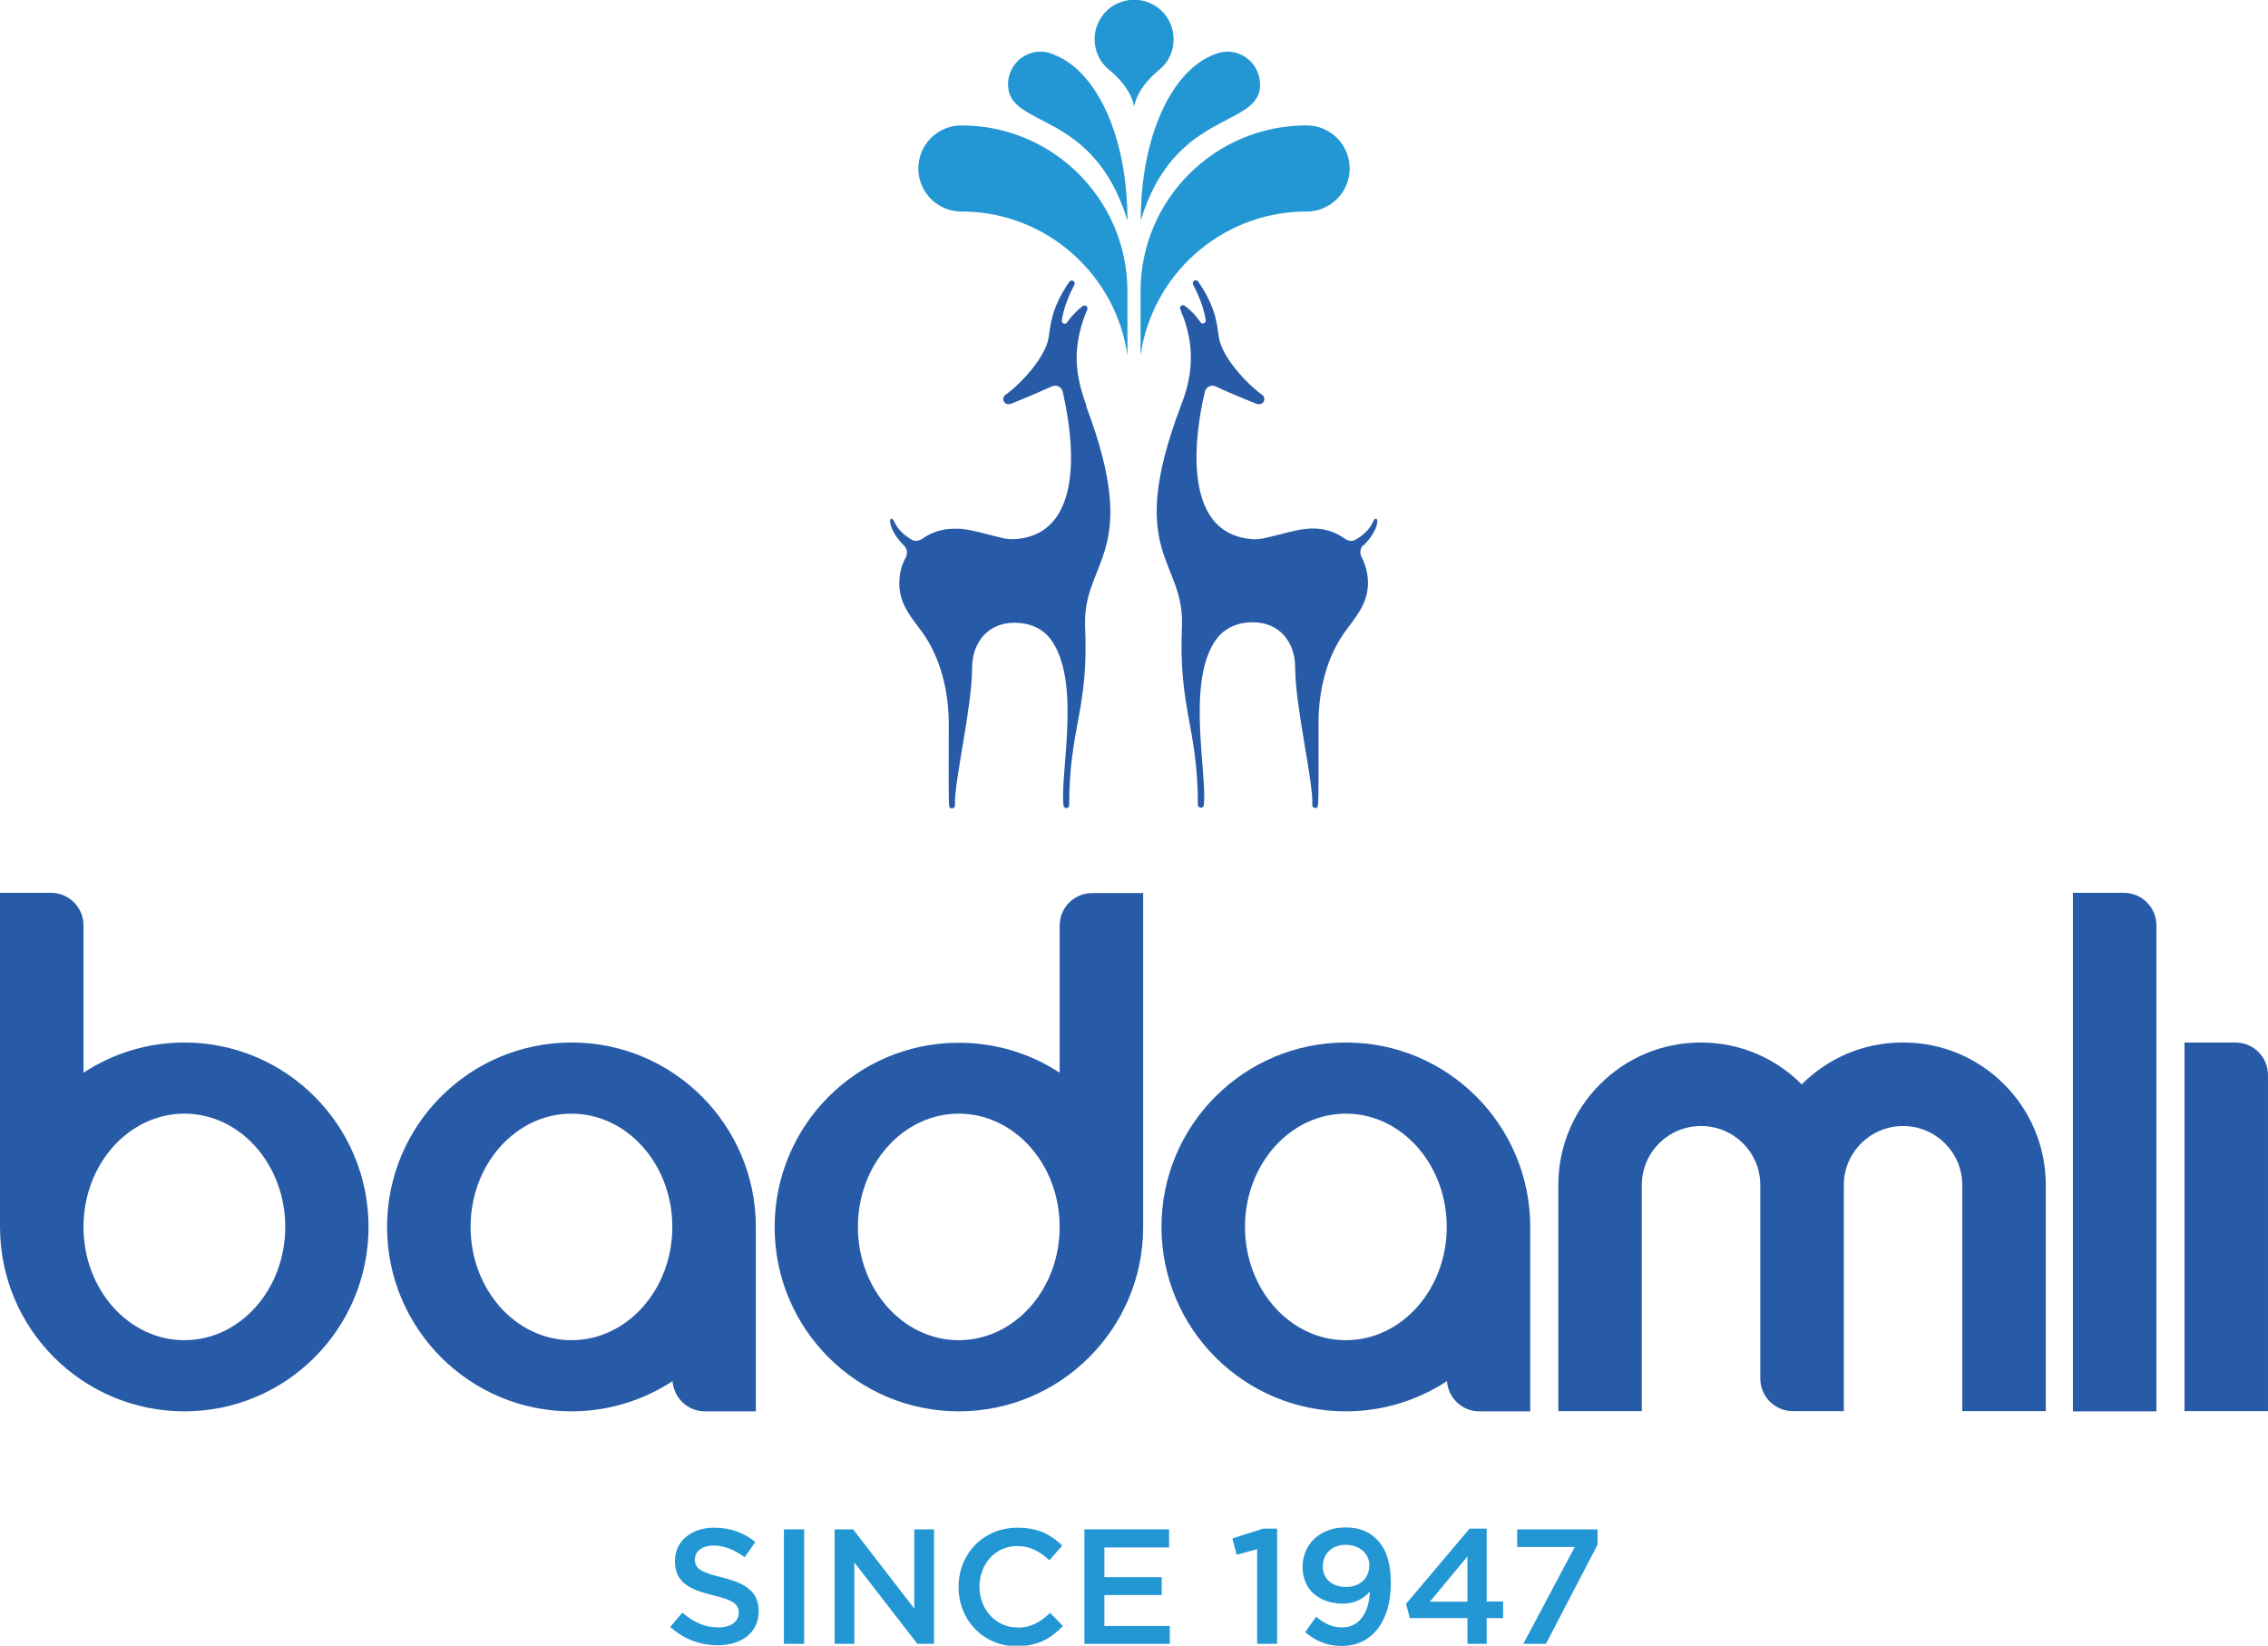
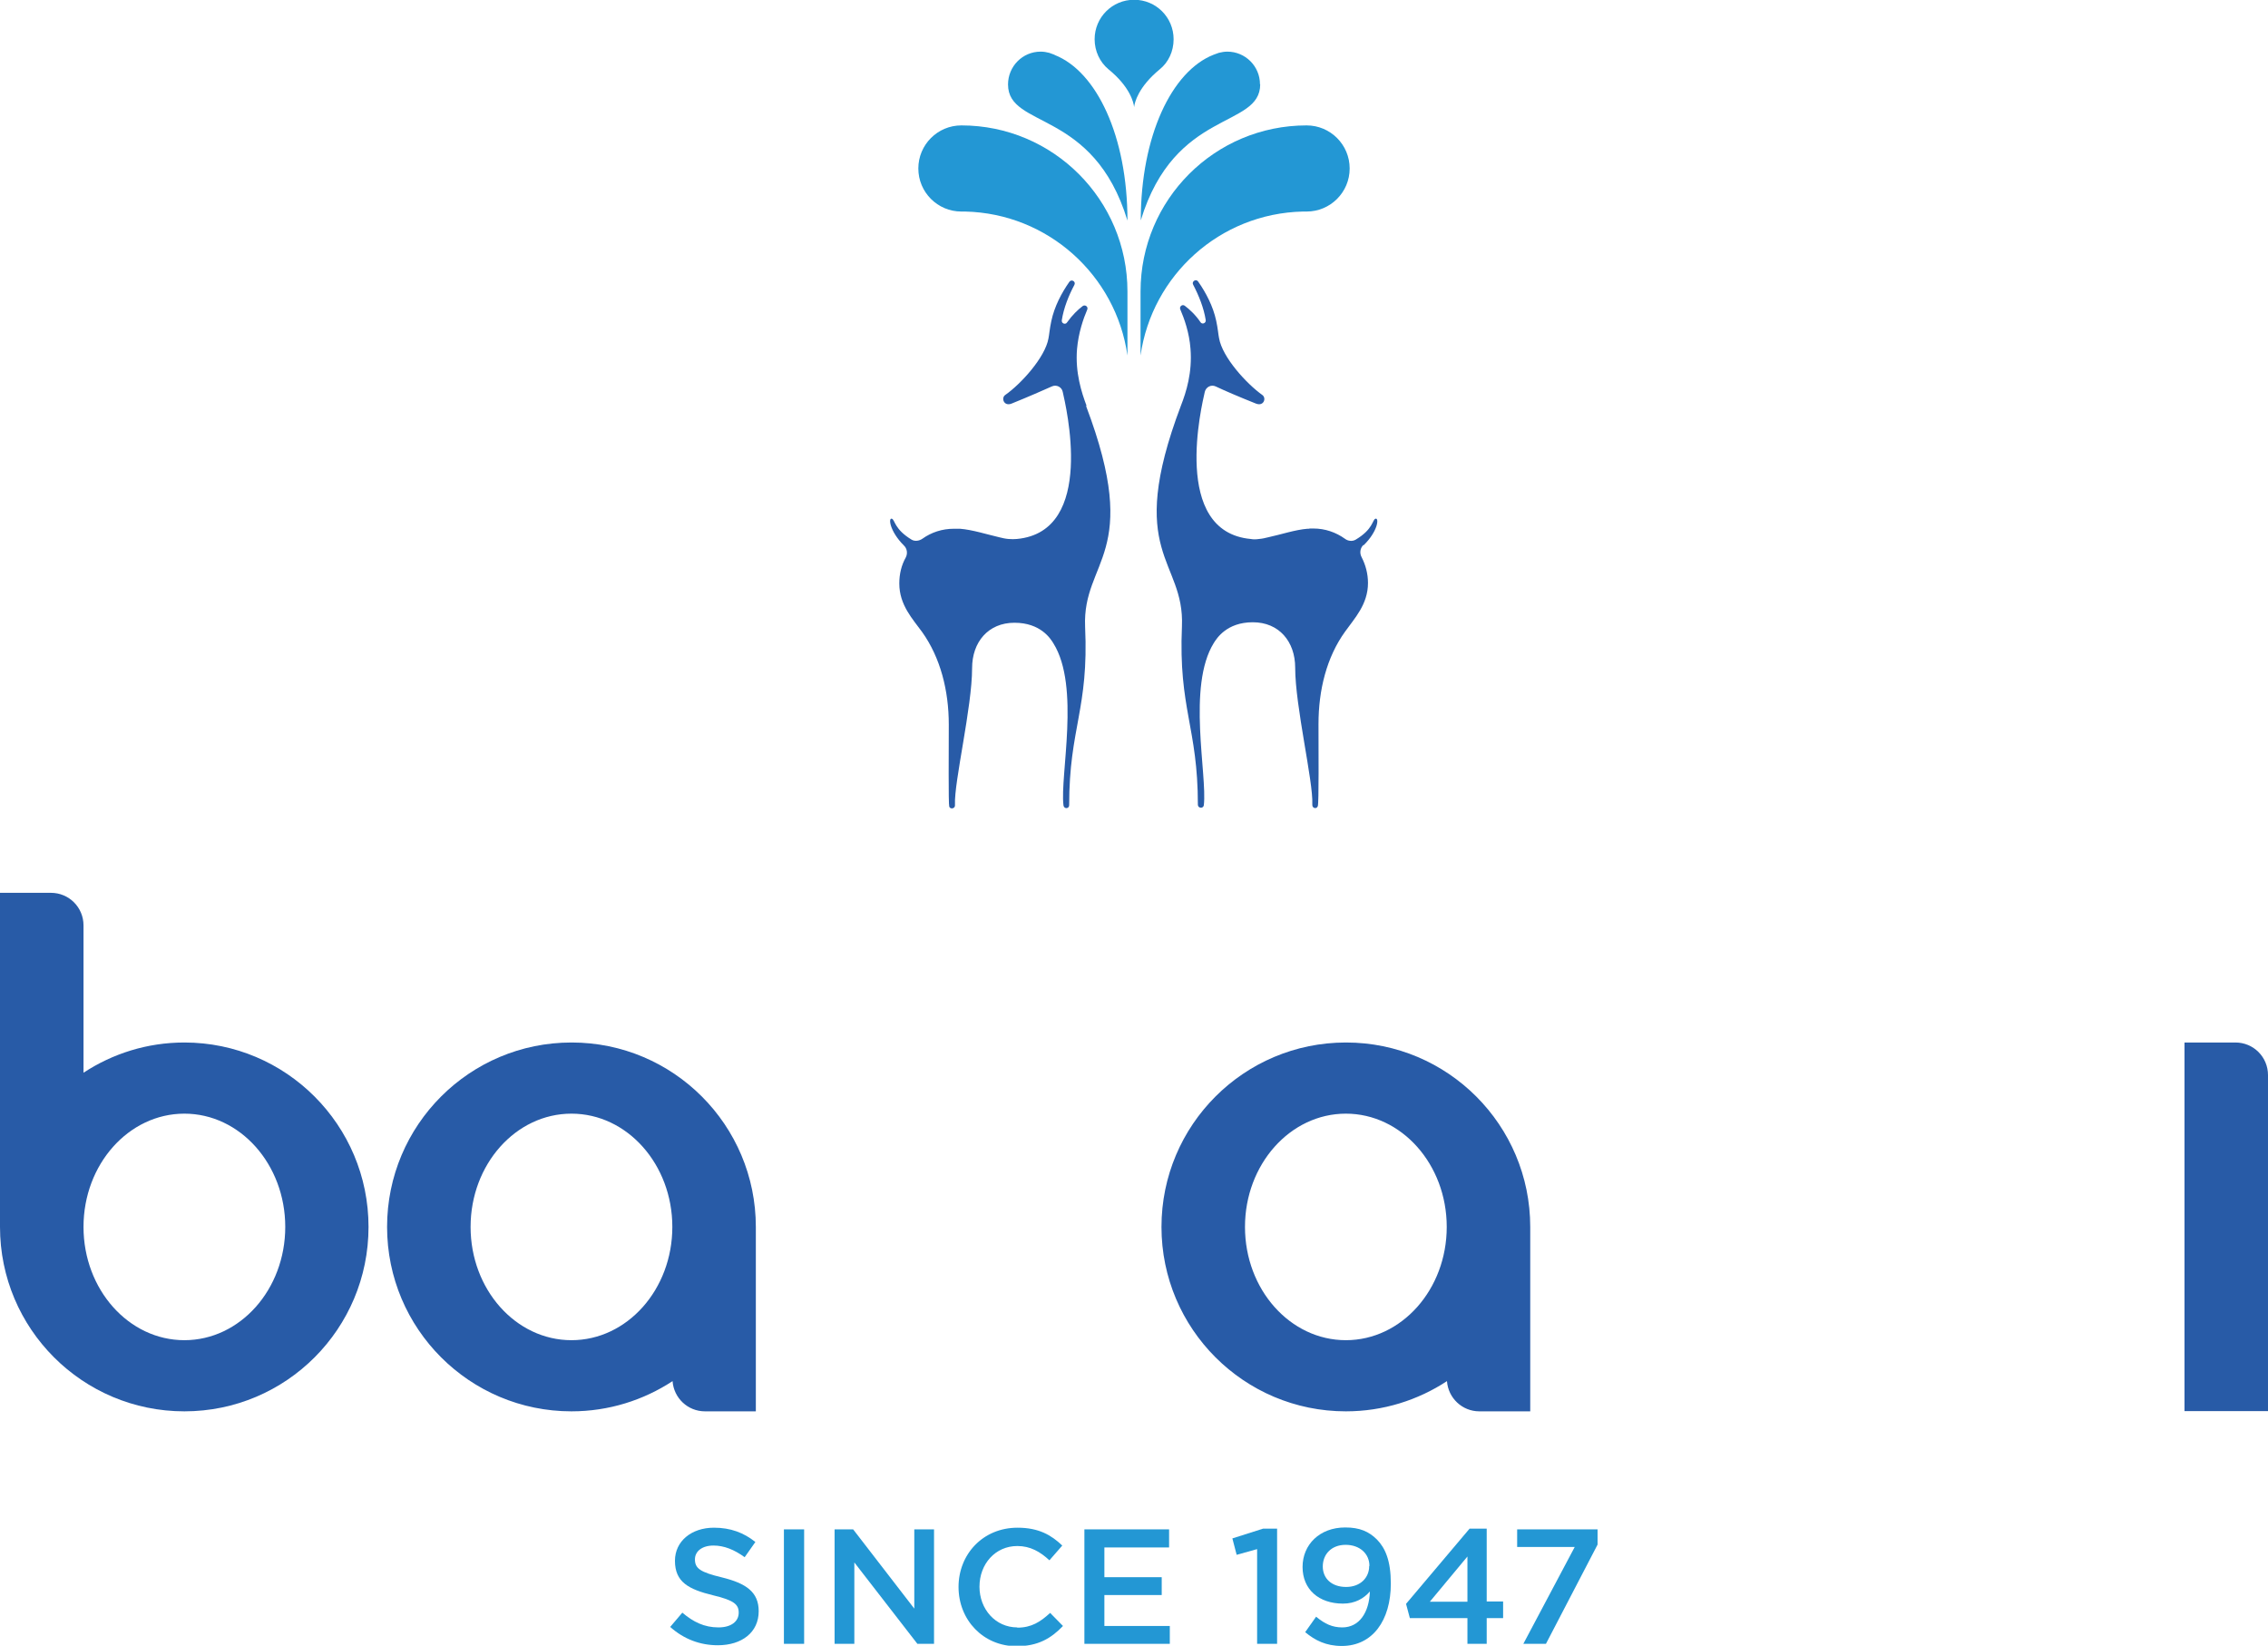
<svg xmlns="http://www.w3.org/2000/svg" id="Layer_2" data-name="Layer 2" viewBox="0 0 95.33 69.16">
  <defs>
    <style>
      .cls-1 {
        fill: #2397d4;
      }

      .cls-2 {
        fill: #285ba7;
      }
    </style>
  </defs>
  <g id="Layer_1-2" data-name="Layer 1">
    <g>
      <path class="cls-2" d="M24.02,56.32c-2.34,0-4.24-2.13-4.24-4.76s1.9-4.76,4.24-4.76,4.24,2.13,4.24,4.76-1.9,4.76-4.24,4.76M24.02,43.81c-4.28,0-7.75,3.47-7.75,7.75s3.47,7.75,7.75,7.75c1.57,0,3.03-.47,4.25-1.27.05.71.64,1.27,1.36,1.27h2.14v-7.75c0-4.28-3.47-7.75-7.74-7.75" />
      <path class="cls-2" d="M56.57,56.32c-2.34,0-4.24-2.13-4.24-4.76s1.9-4.76,4.24-4.76,4.24,2.13,4.24,4.76-1.9,4.76-4.24,4.76M56.57,43.81c-4.28,0-7.75,3.47-7.75,7.75s3.47,7.75,7.75,7.75c1.57,0,3.03-.47,4.25-1.27.05.71.64,1.27,1.36,1.27h2.14v-7.75c0-4.28-3.47-7.75-7.74-7.75" />
      <path class="cls-2" d="M7.75,56.32c-2.34,0-4.24-2.13-4.24-4.76s1.9-4.76,4.24-4.76,4.24,2.13,4.24,4.76-1.9,4.76-4.24,4.76M7.75,43.81c-1.57,0-3.02.47-4.24,1.27v-6.19c0-.76-.61-1.37-1.37-1.37H0v14.04c0,4.28,3.47,7.75,7.75,7.75s7.74-3.47,7.74-7.75-3.47-7.75-7.74-7.75" />
-       <path class="cls-2" d="M40.3,56.32c-2.34,0-4.24-2.13-4.24-4.76s1.9-4.76,4.24-4.76,4.24,2.13,4.24,4.76-1.9,4.76-4.24,4.76M44.54,38.89v6.19c-1.22-.8-2.67-1.26-4.24-1.26-4.28,0-7.74,3.47-7.74,7.75s3.47,7.74,7.74,7.74,7.75-3.47,7.75-7.74v-14.04h-2.14c-.76,0-1.37.61-1.37,1.37" />
-       <path class="cls-2" d="M89.27,37.52h-2.14v21.79h3.51v-20.42c0-.76-.61-1.37-1.37-1.37" />
      <path class="cls-2" d="M93.96,43.81h-2.14v15.49h3.51v-14.12c0-.76-.61-1.37-1.37-1.37" />
-       <path class="cls-2" d="M79.97,43.81c-1.66,0-3.15.67-4.24,1.76-1.08-1.09-2.58-1.76-4.24-1.76-3.31,0-5.99,2.68-5.99,5.99v9.5h3.51v-9.5c0-1.37,1.11-2.48,2.49-2.48s2.49,1.11,2.49,2.48v8.13c0,.76.61,1.37,1.37,1.37h2.14v-9.5c0-1.37,1.12-2.48,2.49-2.48s2.49,1.11,2.49,2.48v9.5h3.51v-9.5c0-3.31-2.68-5.99-5.99-5.99" />
      <path class="cls-2" d="M57.31,22.92c.61-.59.67-1.18.5-1.12-.13.05-.09.44-.83.88-.14.08-.32.06-.45-.04-.38-.27-.83-.43-1.33-.43h-.14s-.05.01-.05.01h-.05c-.52.04-1.14.25-1.66.36-.12.03-.25.06-.38.07-.13.02-.25.02-.35,0-3.35-.31-2.05-5.64-1.93-6.18.05-.21.27-.32.46-.23.36.17.96.43,1.69.72.33.13.45-.23.27-.36-.66-.47-1.68-1.58-1.82-2.39-.03-.14-.05-.41-.12-.73-.13-.61-.43-1.18-.76-1.65-.09-.13-.28,0-.21.13.24.46.45.98.53,1.49.02.13-.15.2-.22.09-.21-.31-.46-.54-.66-.69-.1-.08-.24.03-.19.15.16.37.38.97.43,1.66.08.99-.18,1.82-.4,2.38-2.38,6.28.16,6.45.04,9.28-.15,3.47.67,4.24.67,7.5,0,.15.23.17.25.02h0c.15-1.28-.71-5,.42-6.82.12-.19.54-.87,1.64-.87s1.78.81,1.78,1.91c0,1.62.76,4.77.72,5.73v.04c0,.14.18.18.23.05.05-.11.03-2.43.03-3.45,0-1.43.34-2.81,1.12-3.89.39-.55.96-1.14.96-2.04,0-.39-.1-.76-.27-1.09-.09-.17-.06-.38.08-.51" />
      <path class="cls-2" d="M45.67,17.05c-.21-.56-.48-1.39-.4-2.38.06-.69.27-1.29.43-1.66.05-.12-.09-.22-.19-.15-.2.15-.44.38-.66.69-.07.11-.24.04-.22-.09.08-.52.29-1.04.53-1.49.07-.14-.12-.25-.21-.13-.33.47-.63,1.04-.76,1.65-.07.32-.09.59-.12.73-.14.8-1.16,1.92-1.82,2.38-.18.13-.05.49.27.36.72-.29,1.33-.56,1.69-.72.19-.09.42.02.46.23.12.55,1.42,5.87-1.93,6.18-.1.01-.22.01-.35,0-.13-.01-.26-.04-.38-.07-.52-.12-1.14-.32-1.66-.36h-.05s-.05,0-.05,0h-.15c-.5,0-.95.15-1.33.42-.13.09-.31.12-.45.04-.73-.44-.7-.83-.83-.88-.16-.06-.1.52.5,1.12.14.13.17.34.08.51-.18.32-.27.69-.27,1.09,0,.91.57,1.5.96,2.04.77,1.08,1.12,2.46,1.12,3.89,0,1.02-.02,3.34.02,3.45.05.12.24.08.24-.05v-.04c-.04-.95.72-4.1.72-5.73,0-1.1.68-1.91,1.78-1.91s1.52.67,1.64.87c1.13,1.81.27,5.54.42,6.8h0c.02.17.24.15.24,0,0-3.26.83-4.03.67-7.5-.12-2.83,2.42-3,.04-9.28" />
      <path class="cls-1" d="M52.96,3.54c0-.76-.62-1.37-1.37-1.37-.12,0-.24.02-.36.05l-.22.08c-1.76.69-3.06,3.42-3.06,6.96,1.43-4.7,5.02-3.85,5.02-5.72" />
      <path class="cls-1" d="M44.32,2.3l-.22-.08c-.11-.03-.23-.05-.36-.05-.76,0-1.37.62-1.37,1.38,0,1.87,3.59,1.01,5.02,5.72,0-3.55-1.3-6.27-3.06-6.96" />
      <path class="cls-1" d="M48.75,2.91c.36-.29.58-.75.58-1.26,0-.92-.74-1.66-1.66-1.66s-1.66.74-1.66,1.66c0,.5.22.96.58,1.26.91.74,1.06,1.4,1.08,1.59.02-.19.17-.84,1.08-1.59" />
      <path class="cls-1" d="M54.92,5.27c-3.86,0-6.98,3.12-6.98,6.98v2.69c.48-3.37,3.33-5.97,6.82-6.05h.16c1,0,1.81-.81,1.81-1.81s-.81-1.81-1.81-1.81" />
      <path class="cls-1" d="M40.41,5.27c-1,0-1.81.81-1.81,1.81s.81,1.81,1.81,1.81h.16c3.48.08,6.34,2.68,6.82,6.05v-2.69c0-3.85-3.12-6.98-6.98-6.98" />
      <path class="cls-1" d="M30.35,66.29c-.92-.22-1.14-.38-1.14-.76h0c0-.33.29-.58.78-.58.44,0,.87.17,1.31.49l.45-.64c-.49-.39-1.04-.6-1.74-.6-.95,0-1.64.57-1.64,1.39h0c0,.9.58,1.2,1.6,1.45.89.21,1.08.39,1.08.73h0c0,.38-.33.62-.85.62-.6,0-1.06-.23-1.52-.62l-.51.6c.58.52,1.27.77,2,.77,1.01,0,1.72-.54,1.72-1.43h0c0-.81-.53-1.17-1.54-1.42" />
      <rect class="cls-1" x="32.95" y="64.27" width=".85" height="4.81" />
      <polygon class="cls-1" points="38.43 67.6 35.86 64.27 35.08 64.27 35.08 69.08 35.91 69.08 35.91 65.66 38.56 69.08 39.26 69.08 39.26 64.27 38.43 64.27 38.43 67.6" />
      <path class="cls-1" d="M42.76,68.39c-.92,0-1.59-.77-1.59-1.71h0c0-.96.67-1.71,1.59-1.71.55,0,.96.24,1.35.6l.54-.62c-.46-.44-.99-.75-1.88-.75-1.46,0-2.48,1.12-2.48,2.49h0c0,1.39,1.04,2.49,2.44,2.49.9,0,1.45-.33,1.95-.85l-.54-.55c-.41.38-.79.62-1.38.62" />
      <polygon class="cls-1" points="46.42 67.03 48.83 67.03 48.83 66.28 46.42 66.28 46.42 65.03 49.14 65.03 49.14 64.27 45.58 64.27 45.58 69.08 49.17 69.08 49.17 68.33 46.42 68.33 46.42 67.03" />
      <polygon class="cls-1" points="51.8 64.65 51.98 65.34 52.84 65.1 52.84 69.08 53.68 69.08 53.68 64.24 53.09 64.24 51.8 64.65" />
      <path class="cls-1" d="M57.55,65.82c0,.47-.36.87-.97.87s-.98-.36-.98-.86h0c0-.51.36-.91.96-.91s1,.38,1,.88h0ZM56.54,64.19c-1.07,0-1.79.72-1.79,1.66h0c0,.94.68,1.54,1.7,1.54.51,0,.88-.22,1.13-.51-.03.89-.45,1.51-1.16,1.51-.41,0-.73-.14-1.1-.45l-.46.65c.41.34.87.58,1.54.58,1.29,0,2.06-1.07,2.06-2.62h0c0-.96-.23-1.49-.58-1.85-.34-.34-.73-.51-1.33-.51" />
      <path class="cls-1" d="M61.68,67.31h-1.58l1.58-1.9v1.9ZM62.49,64.24h-.72l-2.67,3.16.16.6h2.42v1.08h.81v-1.08h.69v-.7h-.69v-3.07Z" />
      <polygon class="cls-1" points="63.77 64.27 63.77 65.01 66.19 65.01 64.03 69.08 64.98 69.08 67.15 64.91 67.15 64.27 63.77 64.27" />
    </g>
  </g>
</svg>